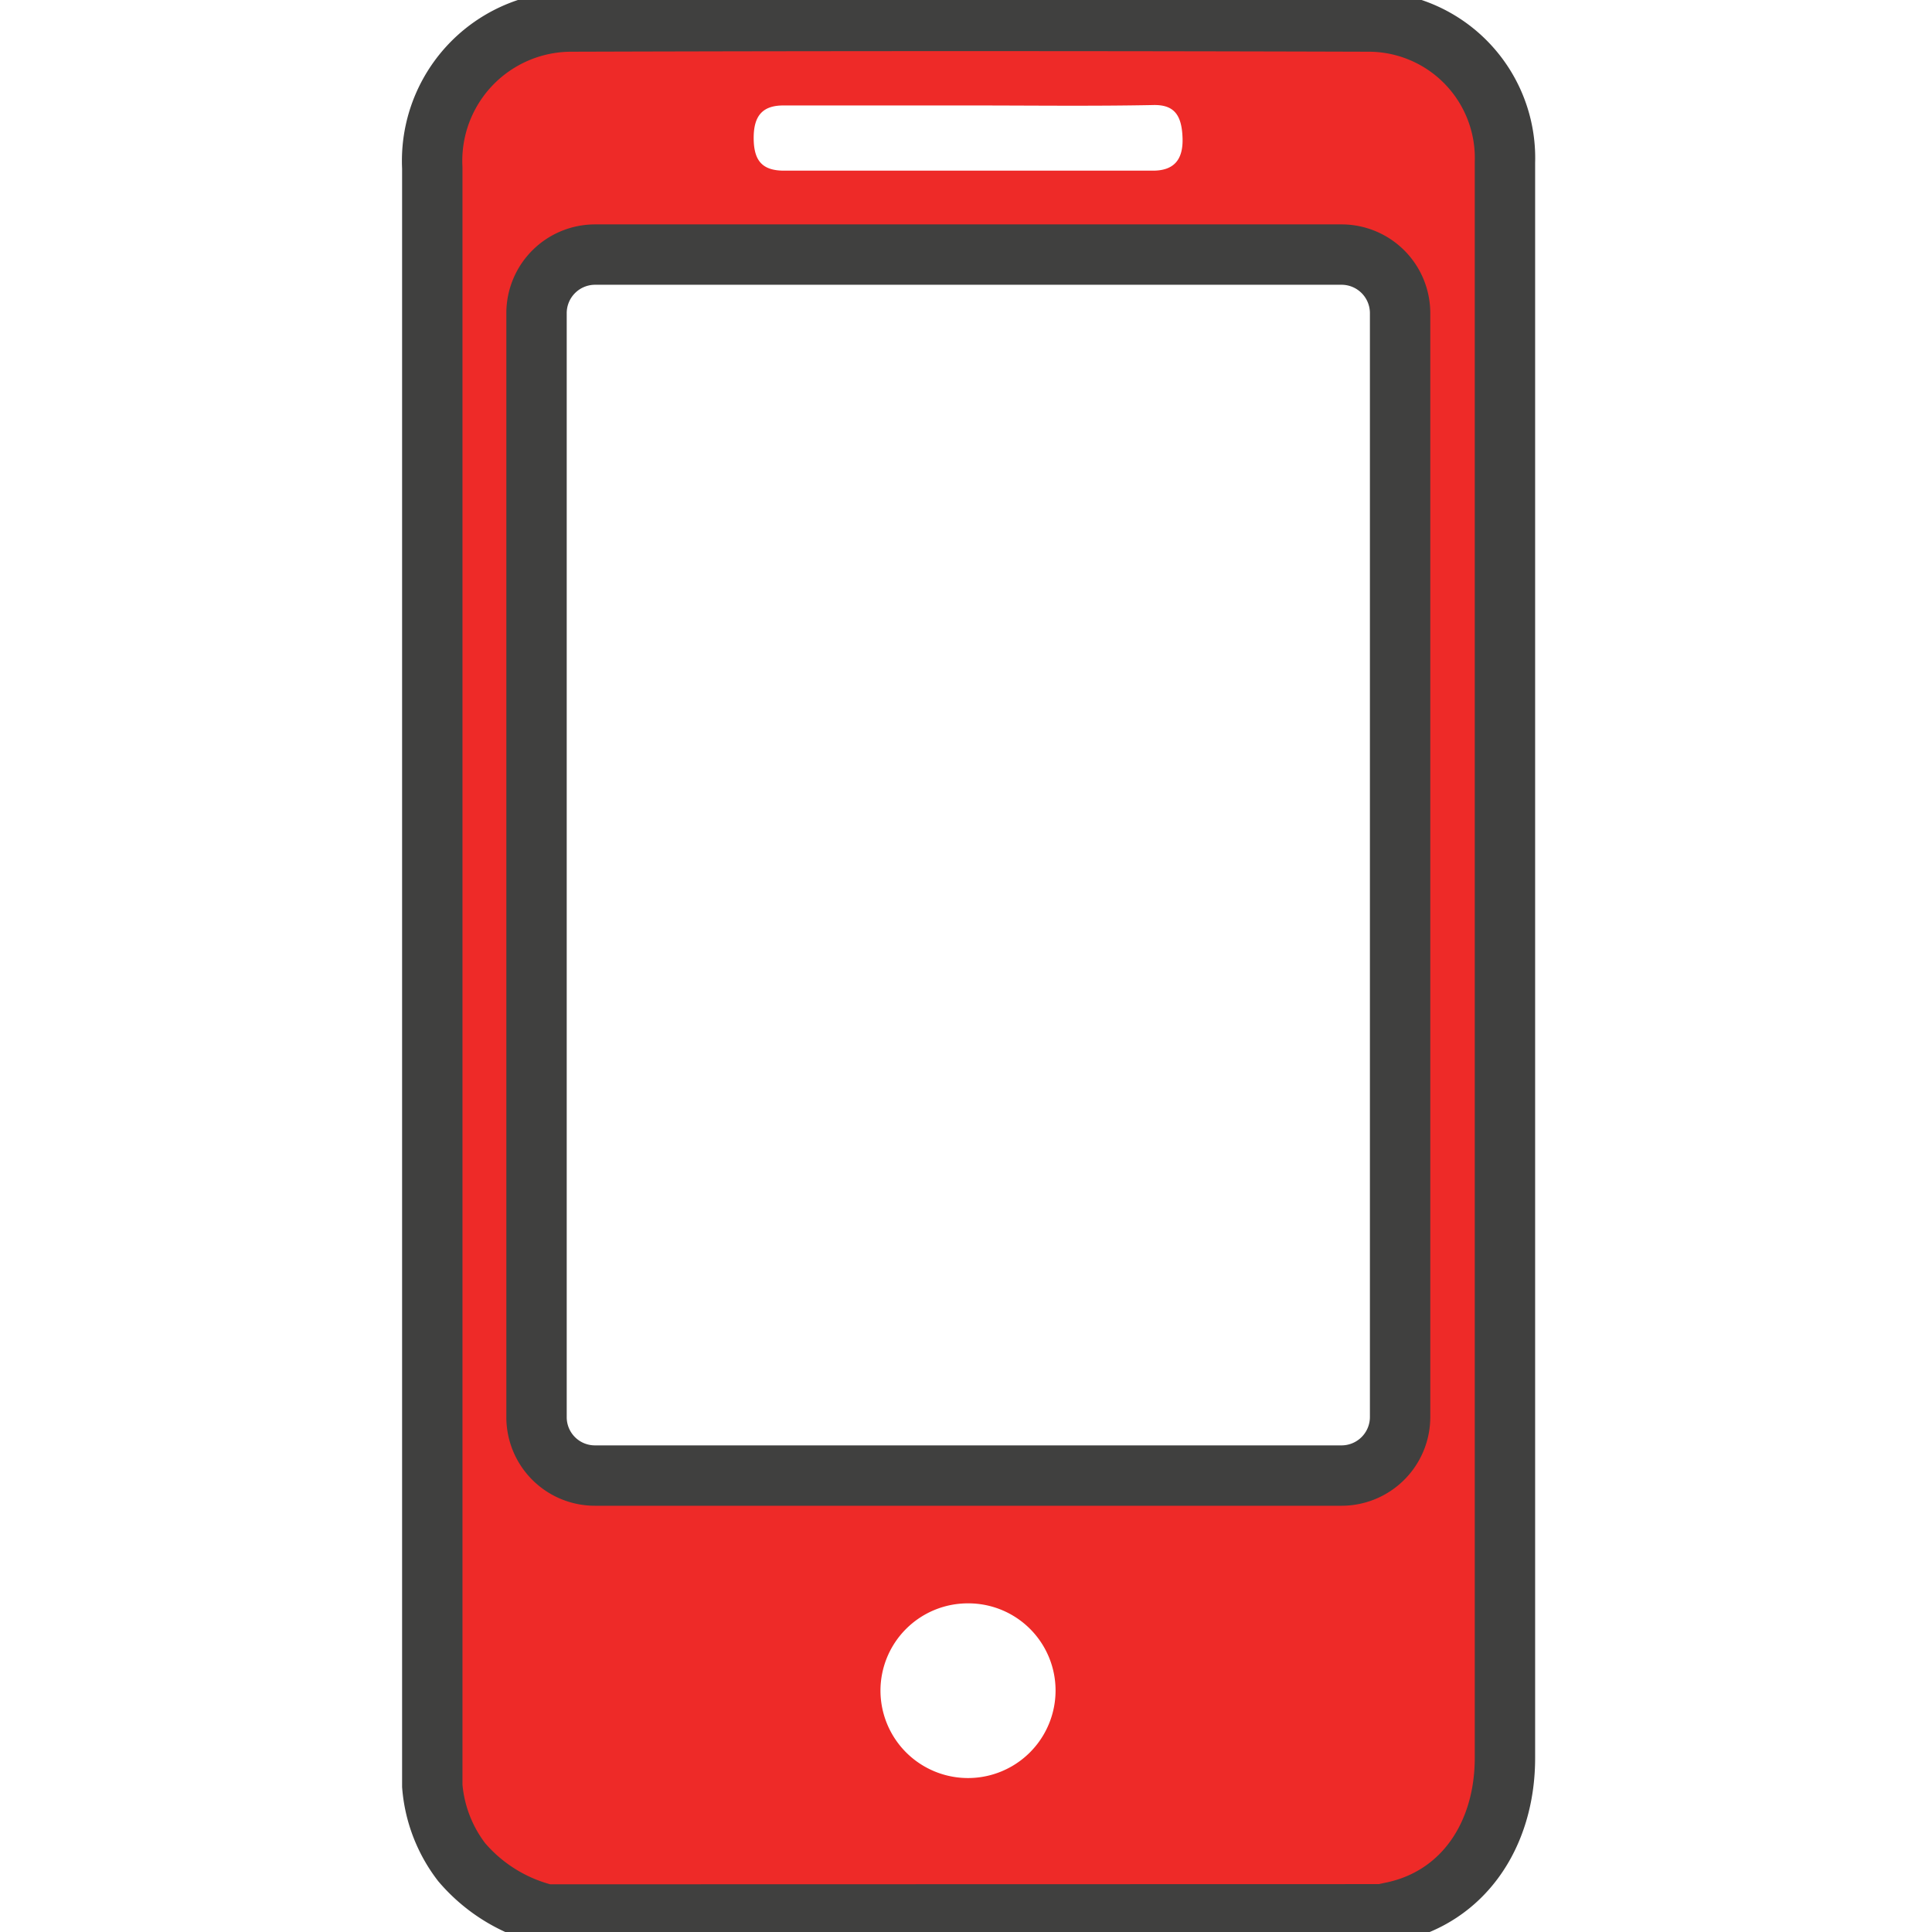
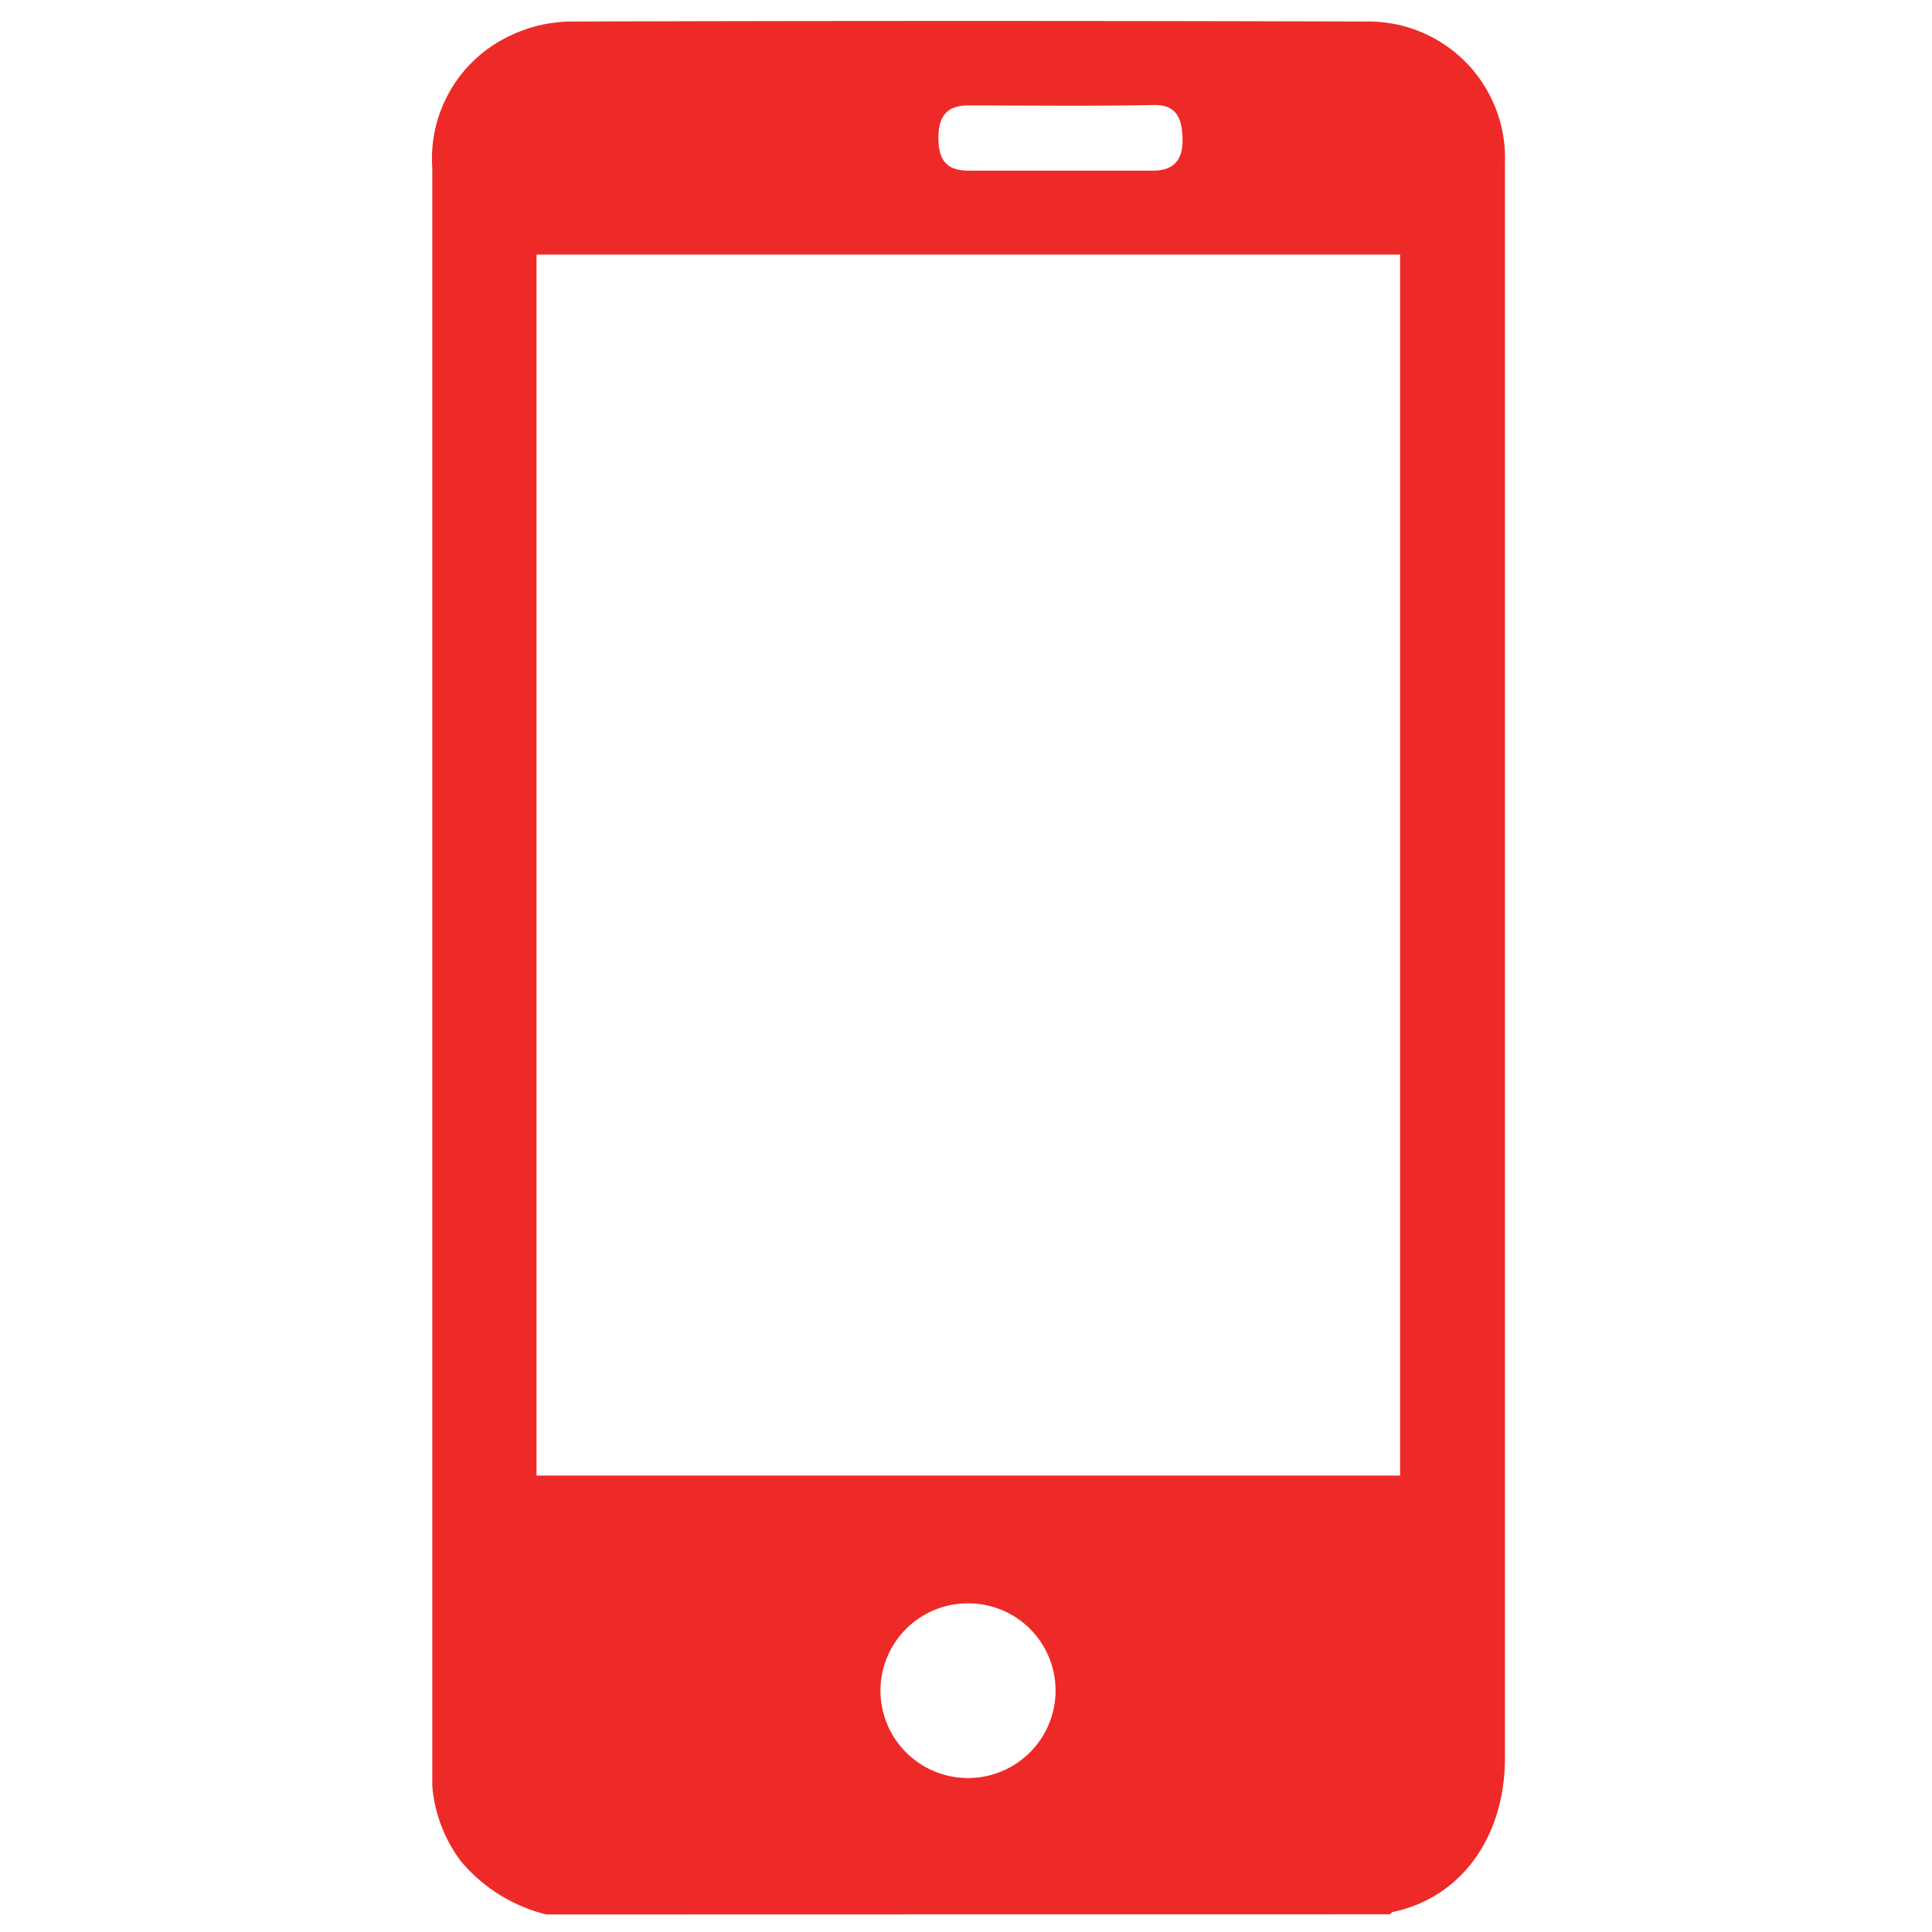
<svg xmlns="http://www.w3.org/2000/svg" id="Layer_1" data-name="Layer 1" viewBox="0 0 96 96">
  <defs>
    <style>.cls-1{fill:#ee2a28;}.cls-2{fill:none;stroke:#40403f;stroke-miterlimit:10;stroke-width:3px;}</style>
  </defs>
-   <path class="cls-1" d="M27.15,95.13a8.07,8.07,0,0,1-4.21-2.6,7.16,7.16,0,0,1-1.46-3.79c0-.31,0-.61,0-.92q0-39.73,0-79.48a6.74,6.74,0,0,1,3.94-6.6,7.12,7.12,0,0,1,2.91-.67q19.8-.06,39.61,0a6.78,6.78,0,0,1,6.84,7q0,13.14,0,26.28c0,17.67,0,35.35,0,53,0,3.85-2.1,6.93-5.59,7.66,0,0-.09.07-.14.11Zm-.49-82.48V73.32H69.57V12.65ZM48.11,5.24H38.93c-1,0-1.48.47-1.48,1.61s.43,1.62,1.48,1.63H57.29c1,0,1.51-.5,1.47-1.63s-.41-1.66-1.47-1.63C54.23,5.28,51.17,5.24,48.11,5.24Zm0,74.43A4.34,4.34,0,0,0,43.75,84a4.35,4.35,0,1,0,8.7,0A4.33,4.33,0,0,0,48.14,79.67Z" />
-   <path class="cls-2" d="M27.15,95.13a8.07,8.07,0,0,1-4.21-2.6,7.16,7.16,0,0,1-1.46-3.79c0-.31,0-.61,0-.92q0-39.73,0-79.48a6.92,6.92,0,0,1,6.93-7.27q19.75-.06,39.53,0a6.78,6.78,0,0,1,6.84,7q0,13.14,0,26.28c0,17.67,0,35.35,0,53,0,3.85-2.1,6.93-5.59,7.66,0,0-.09.07-.14.11Zm-.49-79.57V70.42a2.9,2.9,0,0,0,2.91,2.9H66.66a2.91,2.91,0,0,0,2.91-2.9V15.56a2.91,2.91,0,0,0-2.91-2.91H29.57A2.91,2.91,0,0,0,26.66,15.56Z" />
+   <path class="cls-1" d="M27.15,95.13a8.07,8.07,0,0,1-4.21-2.6,7.16,7.16,0,0,1-1.46-3.79c0-.31,0-.61,0-.92q0-39.73,0-79.48a6.74,6.74,0,0,1,3.94-6.6,7.12,7.12,0,0,1,2.91-.67q19.8-.06,39.61,0a6.78,6.78,0,0,1,6.84,7q0,13.14,0,26.28c0,17.67,0,35.35,0,53,0,3.85-2.1,6.93-5.59,7.66,0,0-.09.07-.14.11Zm-.49-82.48V73.32H69.57V12.65ZM48.11,5.24c-1,0-1.48.47-1.48,1.61s.43,1.62,1.48,1.63H57.29c1,0,1.51-.5,1.47-1.63s-.41-1.66-1.47-1.63C54.23,5.28,51.17,5.24,48.11,5.24Zm0,74.43A4.34,4.34,0,0,0,43.75,84a4.35,4.35,0,1,0,8.7,0A4.33,4.33,0,0,0,48.14,79.67Z" />
</svg>